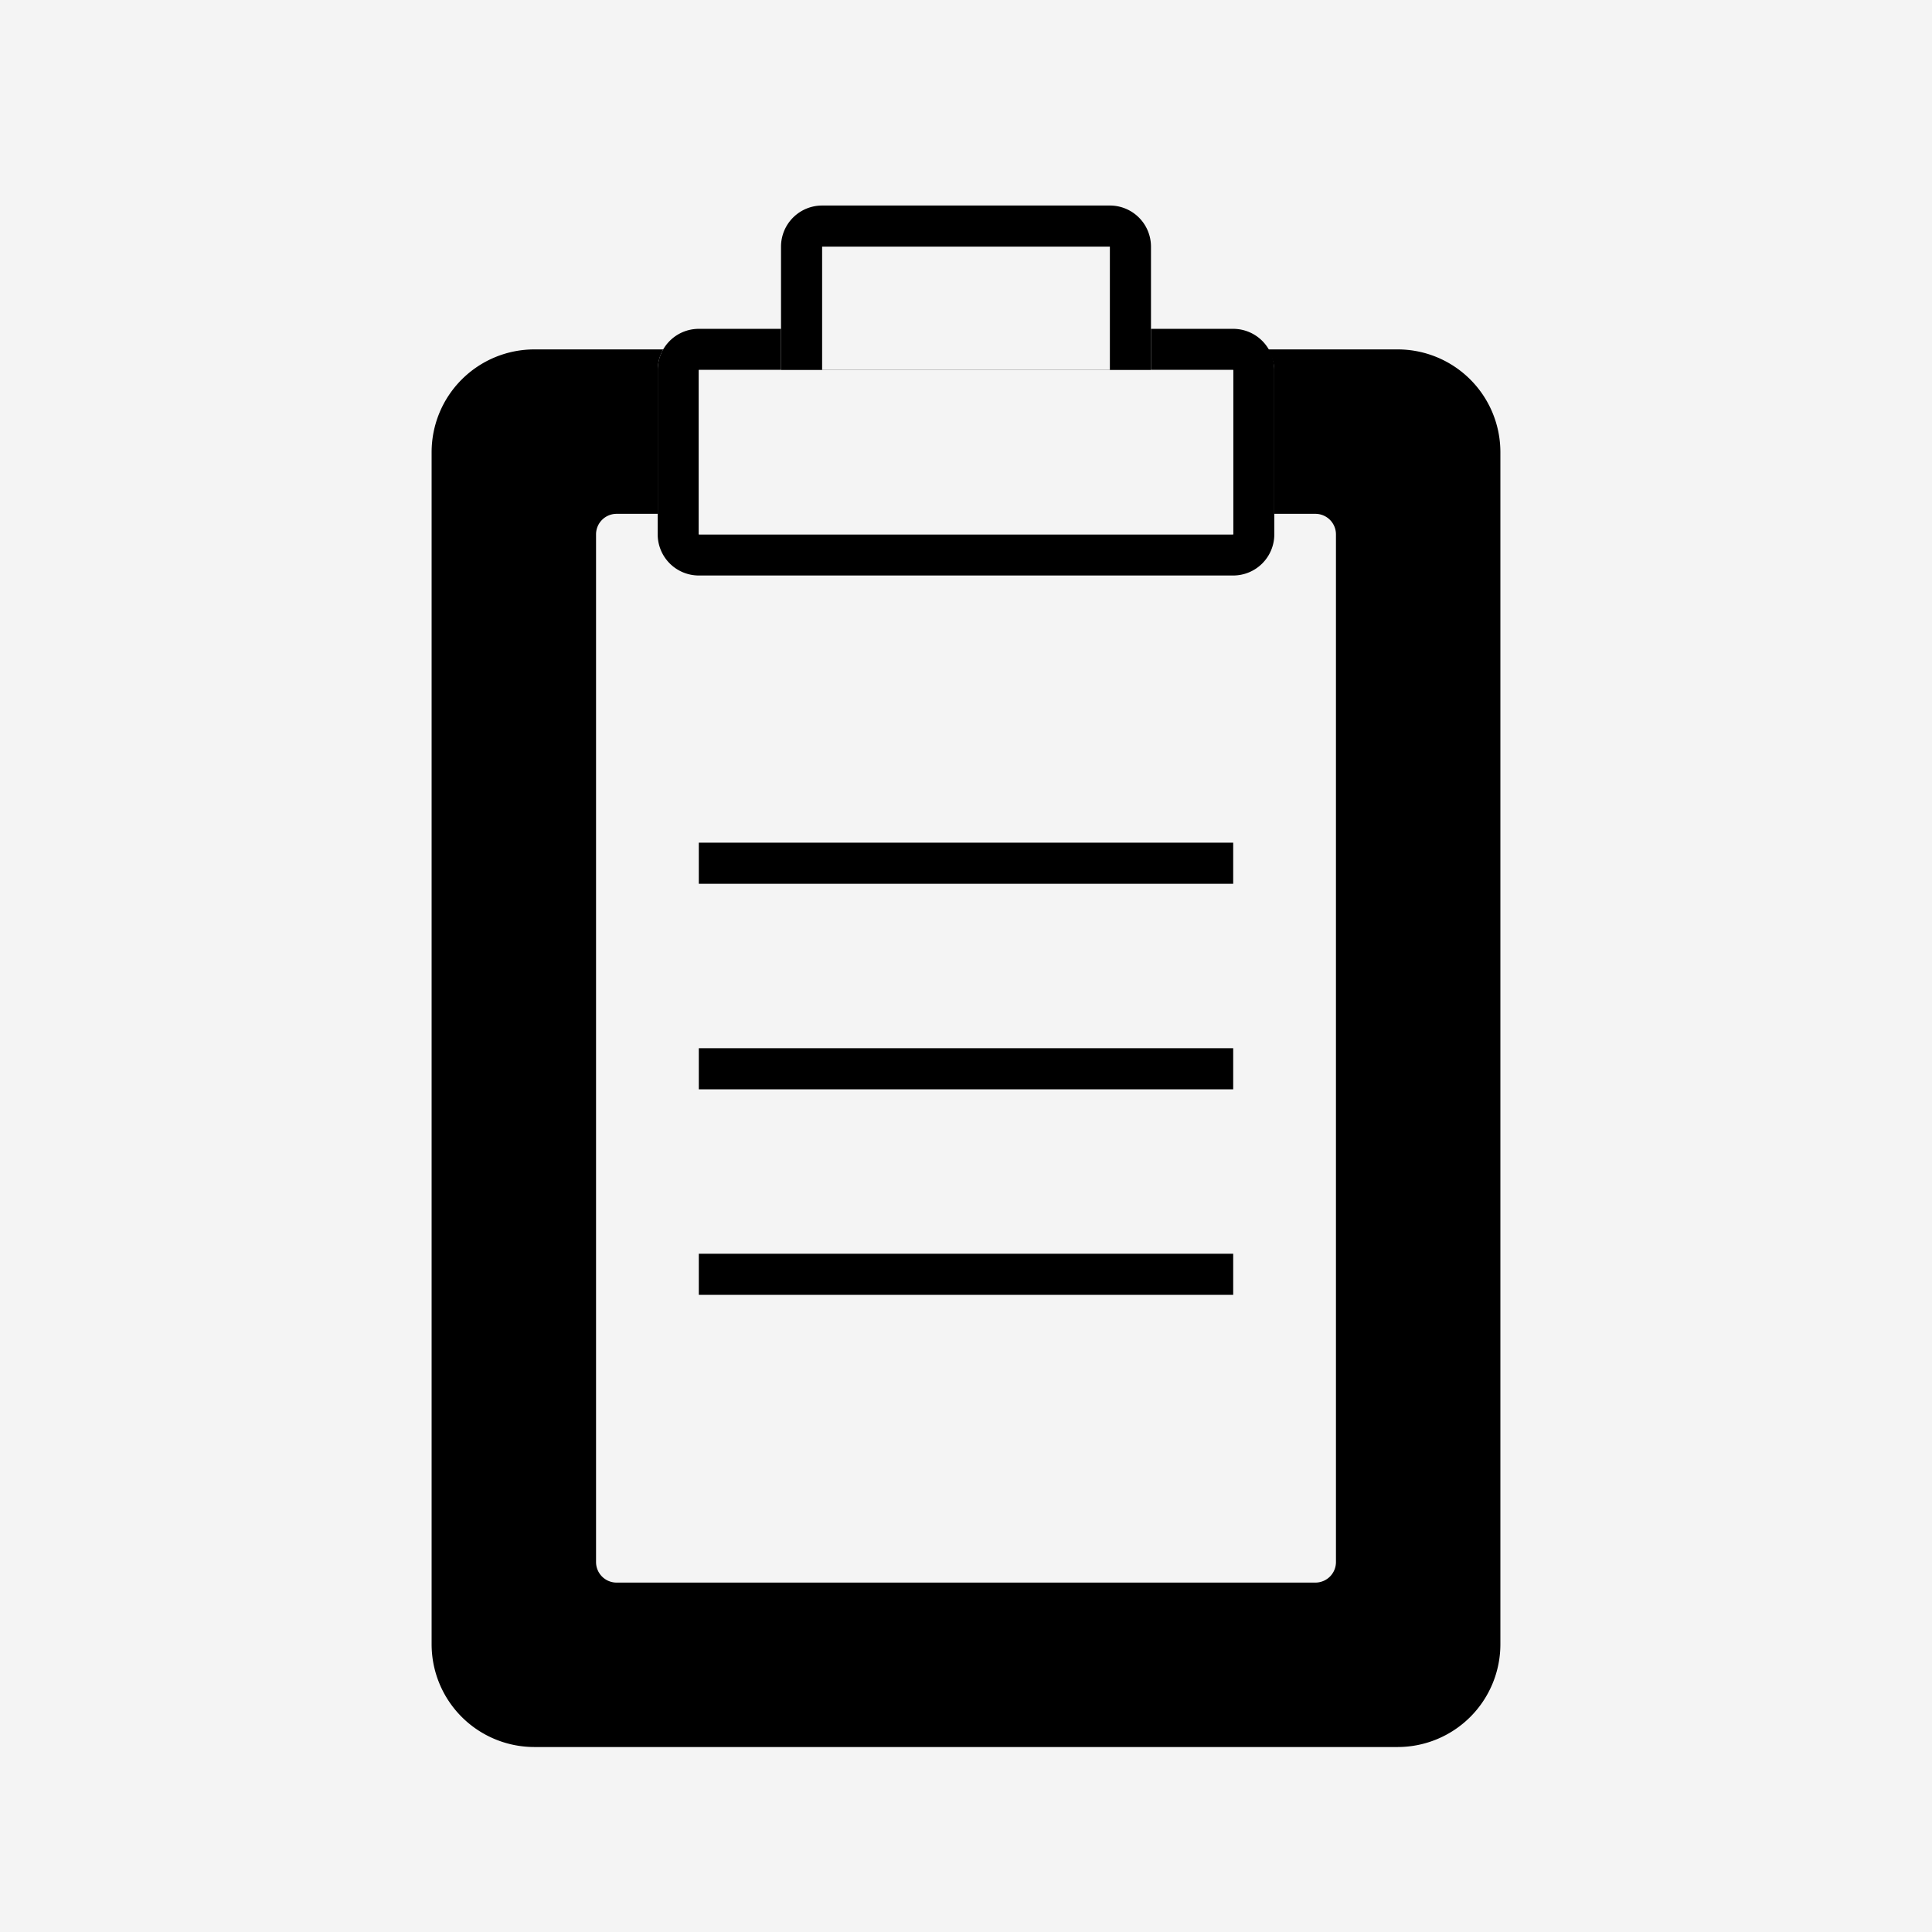
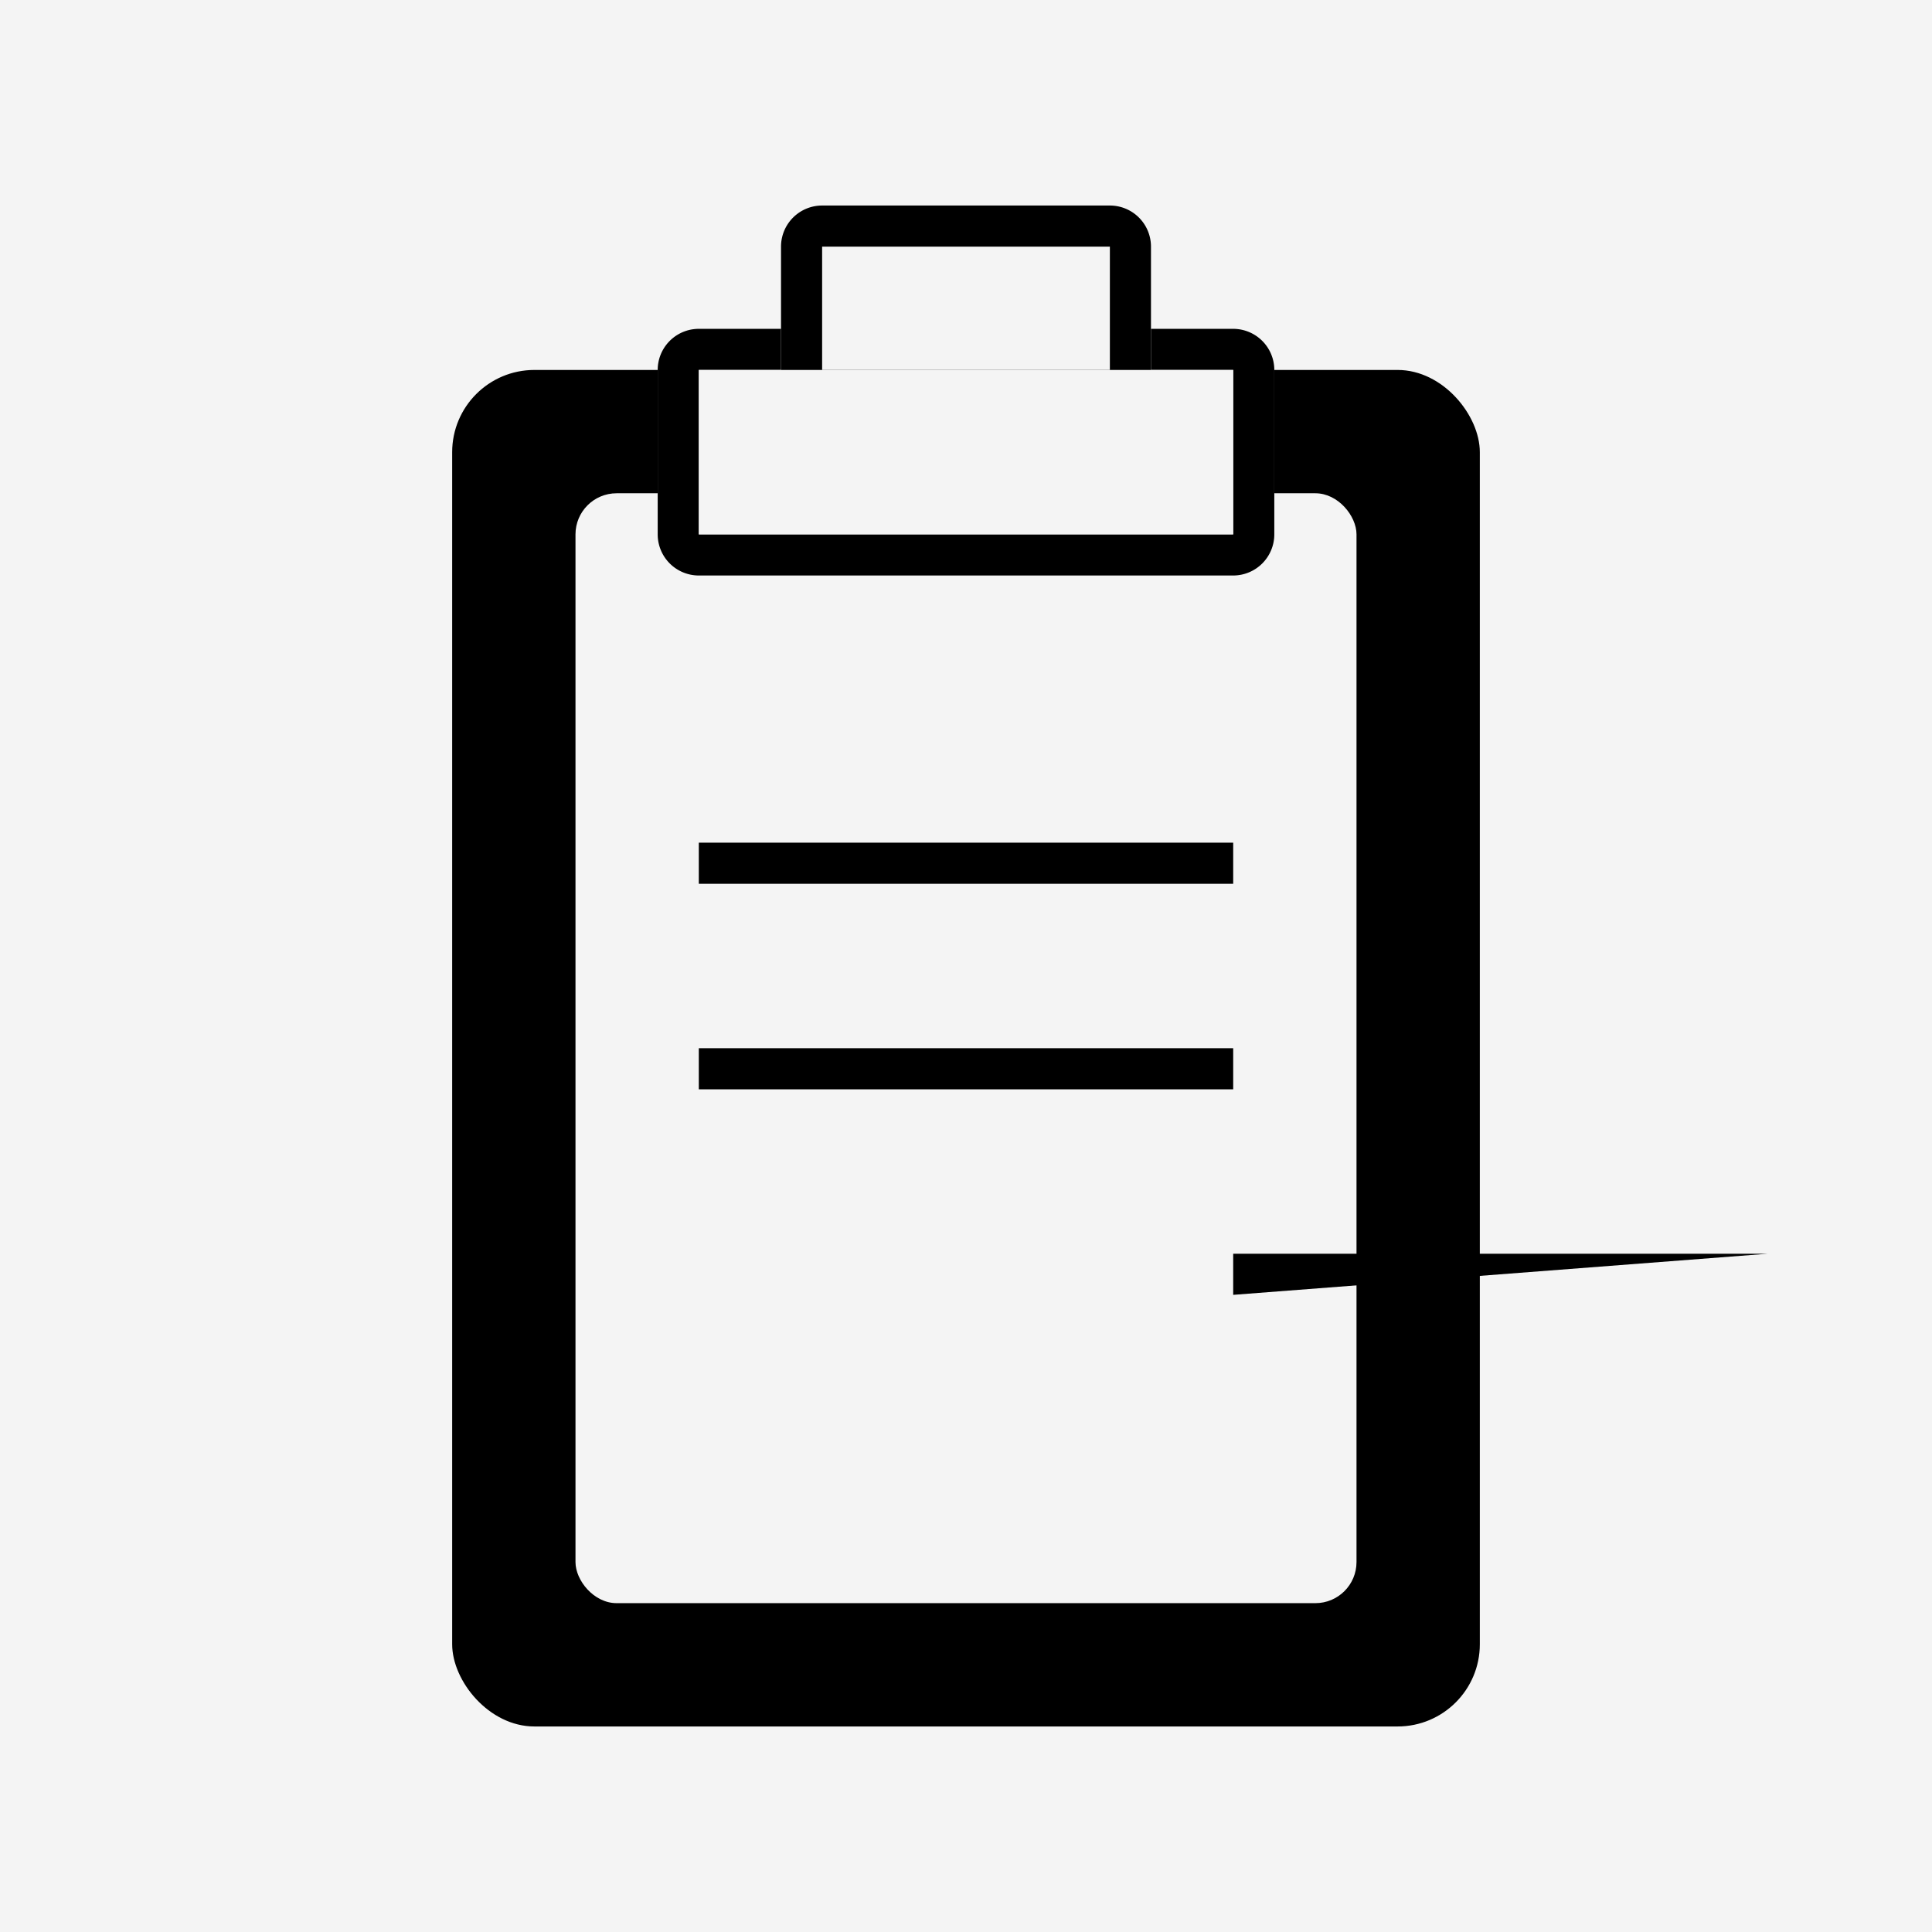
<svg xmlns="http://www.w3.org/2000/svg" width="47" height="47" viewBox="0 0 47 47">
  <g id="グループ_95" data-name="グループ 95" transform="translate(-26 -192)">
    <rect id="長方形_4" data-name="長方形 4" width="47" height="47" transform="translate(26 192)" fill="#f4f4f4" />
    <g id="icon_step3" transform="translate(-6 -255.935)">
      <rect id="長方形_1296" data-name="長方形 1296" width="25" height="33" rx="2" transform="translate(43 456.935)" />
-       <path id="長方形_1296_-_アウトライン" data-name="長方形 1296 - アウトライン" d="M2-.5H23A2.5,2.5,0,0,1,25.5,2V31A2.5,2.5,0,0,1,23,33.5H2A2.5,2.5,0,0,1-.5,31V2A2.5,2.5,0,0,1,2-.5Zm21,33A1.5,1.5,0,0,0,24.5,31V2A1.5,1.5,0,0,0,23,.5H2A1.5,1.5,0,0,0,.5,2V31A1.5,1.5,0,0,0,2,32.5Z" transform="translate(43 456.935)" />
      <rect id="長方形_1299" data-name="長方形 1299" width="19" height="27" rx="1" transform="translate(46 459.935)" fill="#f4f4f4" />
-       <path id="長方形_1299_-_アウトライン" data-name="長方形 1299 - アウトライン" d="M1-.5H18A1.5,1.5,0,0,1,19.5,1V26A1.5,1.5,0,0,1,18,27.5H1A1.5,1.5,0,0,1-.5,26V1A1.5,1.5,0,0,1,1-.5Zm17,27a.5.5,0,0,0,.5-.5V1A.5.5,0,0,0,18,.5H1A.5.5,0,0,0,.5,1V26a.5.5,0,0,0,.5.5Z" transform="translate(46 459.935)" />
      <g id="グループ_6303" data-name="グループ 6303" transform="translate(-0.56 1.98)">
-         <path id="パス_9659" data-name="パス 9659" d="M1384.869,1631.455h-13v-1h13Z" transform="translate(-1322.309 -1154)" />
+         <path id="パス_9659" data-name="パス 9659" d="M1384.869,1631.455v-1h13Z" transform="translate(-1322.309 -1154)" />
        <path id="パス_9658" data-name="パス 9658" d="M1384.869,1631.455h-13v-1h13Z" transform="translate(-1322.309 -1159)" />
        <path id="パス_9657" data-name="パス 9657" d="M1384.869,1631.455h-13v-1h13Z" transform="translate(-1322.309 -1164)" />
      </g>
      <g id="グループ_6341" data-name="グループ 6341" transform="translate(-11 -10.065)">
        <rect id="長方形_1329" data-name="長方形 1329" width="15" height="6" rx="1" transform="translate(59 466)" fill="#e6e6e6" />
        <path id="長方形_1329_-_アウトライン" data-name="長方形 1329 - アウトライン" d="M1,1V5H14V1H1M1,0H14a1,1,0,0,1,1,1V5a1,1,0,0,1-1,1H1A1,1,0,0,1,0,5V1A1,1,0,0,1,1,0Z" transform="translate(59 466)" />
        <rect id="長方形_1328" data-name="長方形 1328" width="9" height="5" rx="1" transform="translate(62 463)" fill="#f4f4f4" />
        <path id="長方形_1328_-_アウトライン" data-name="長方形 1328 - アウトライン" d="M1,1V4H8V1H1M1,0H8A1,1,0,0,1,9,1V4A1,1,0,0,1,8,5H1A1,1,0,0,1,0,4V1A1,1,0,0,1,1,0Z" transform="translate(62 463)" />
        <rect id="長方形_1330" data-name="長方形 1330" width="13" height="4" transform="translate(60 467)" fill="#f4f4f4" />
      </g>
    </g>
  </g>
</svg>